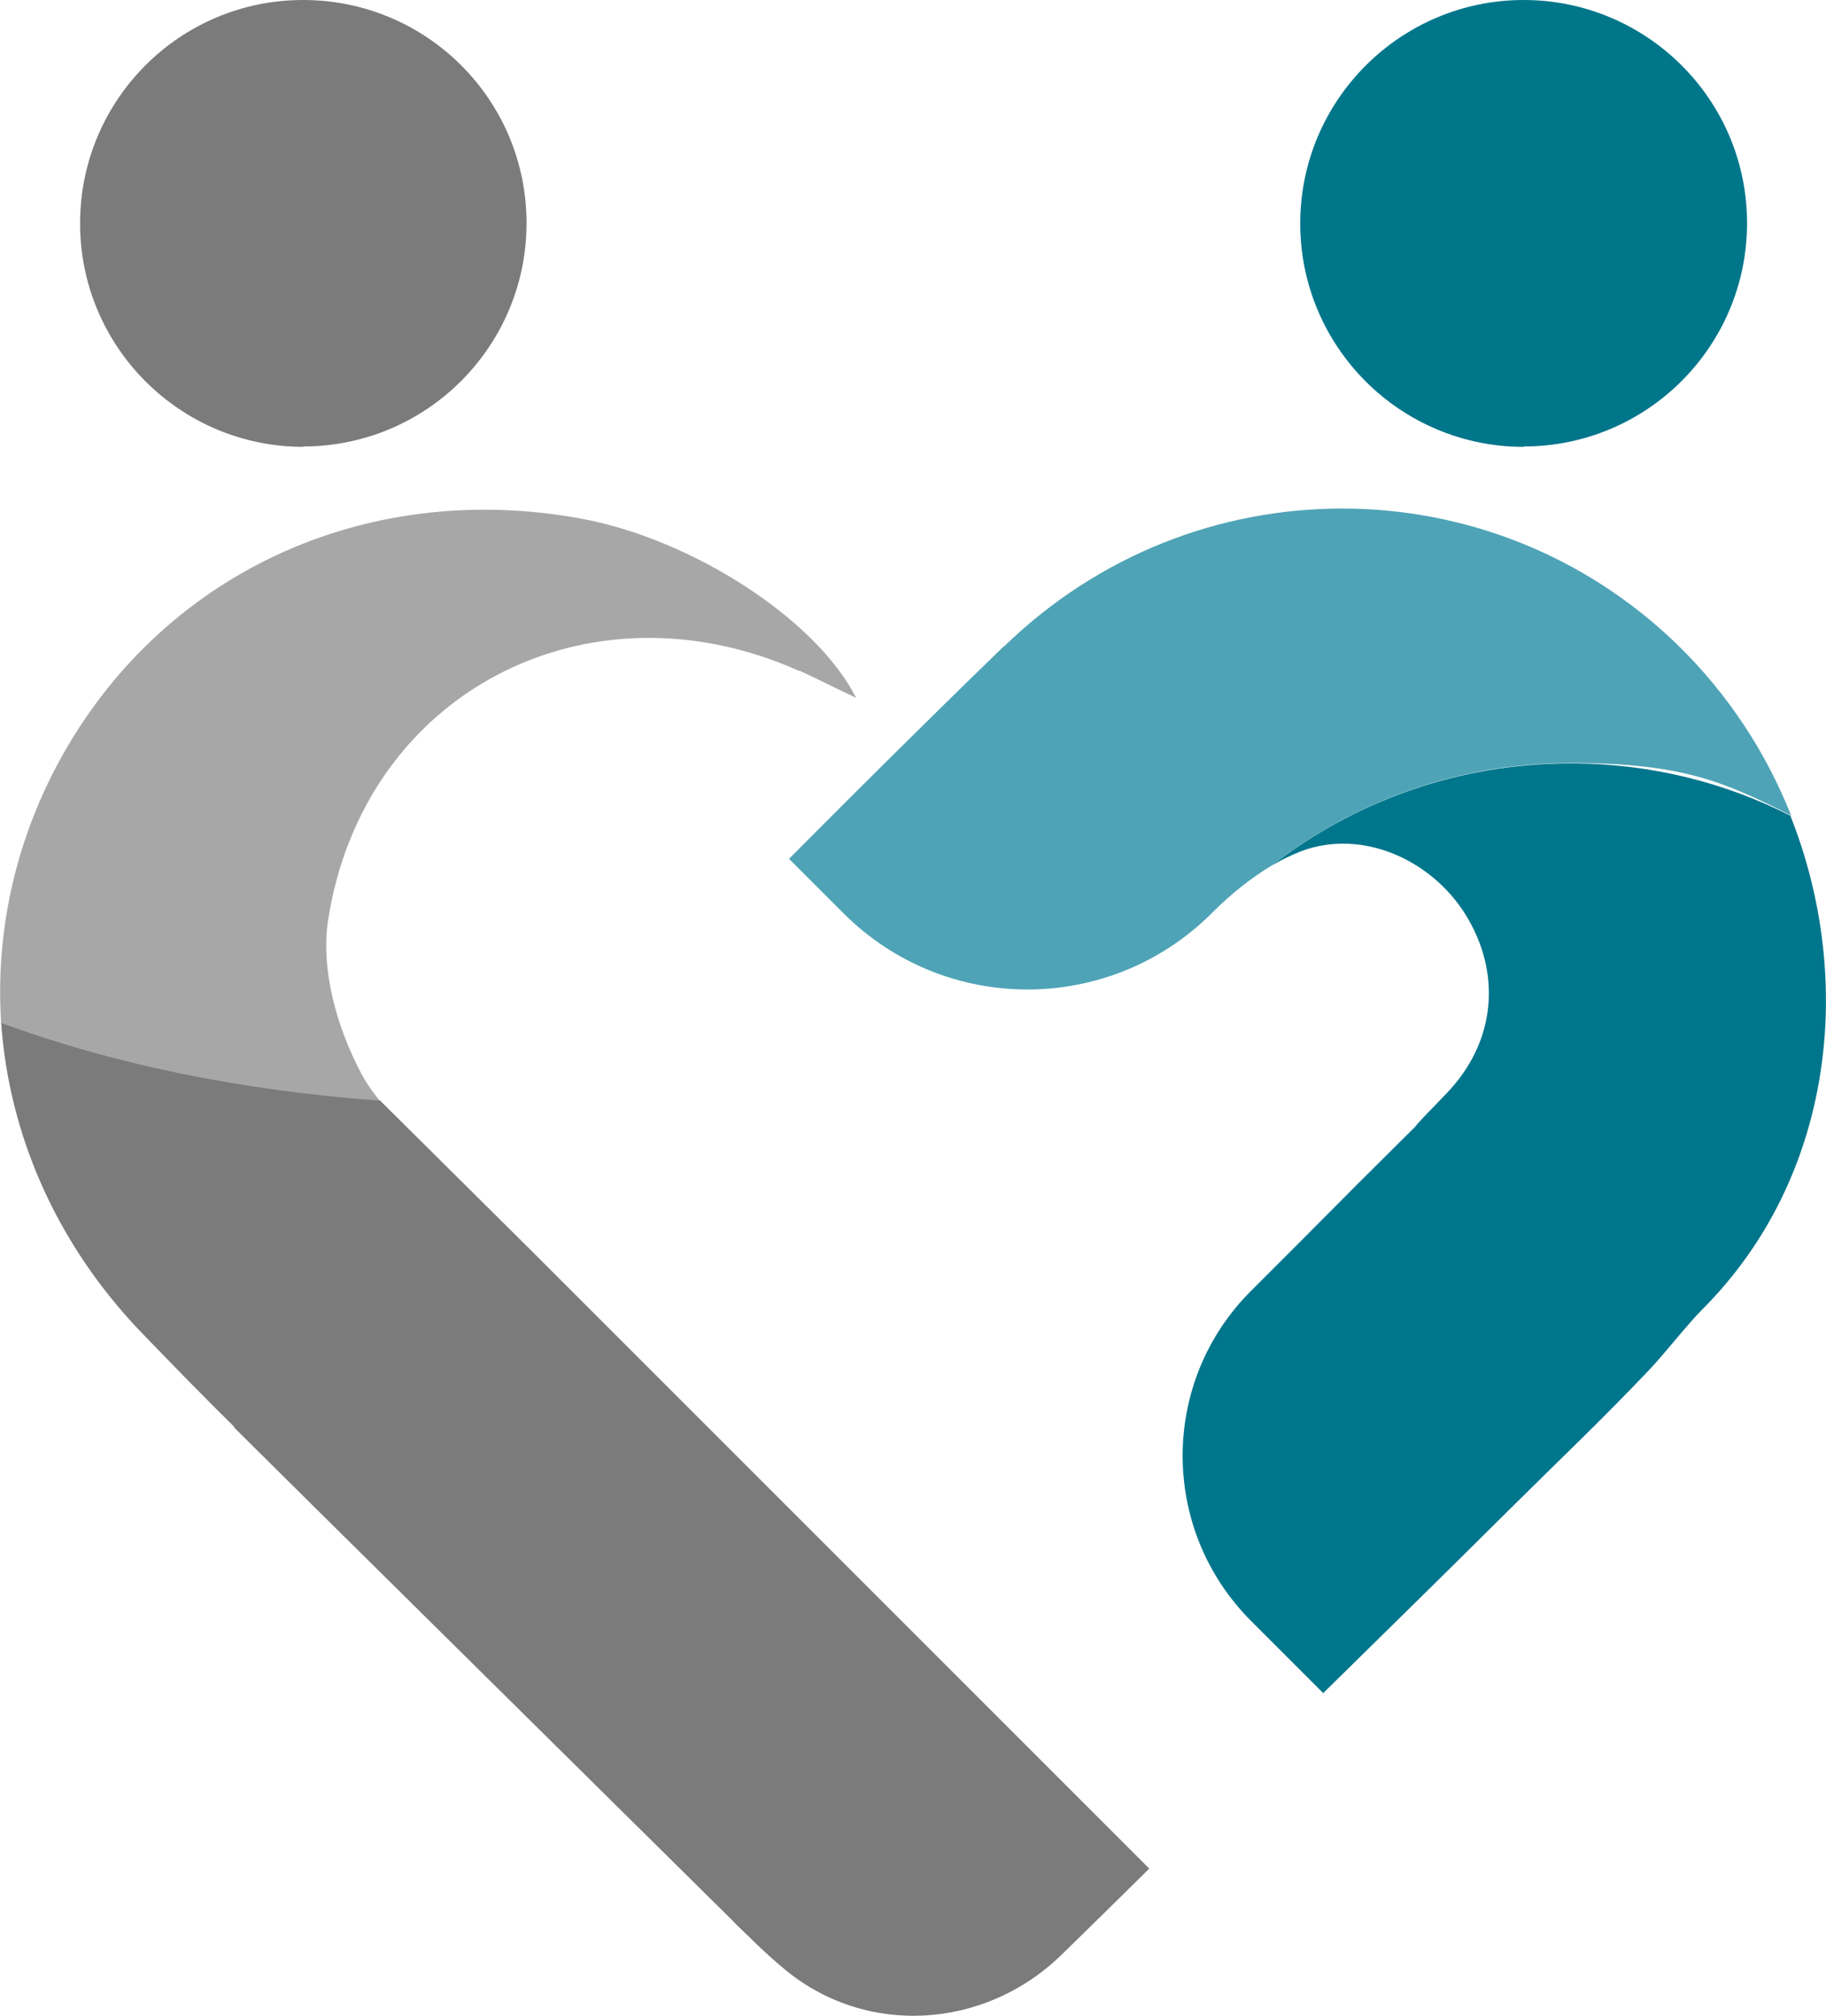
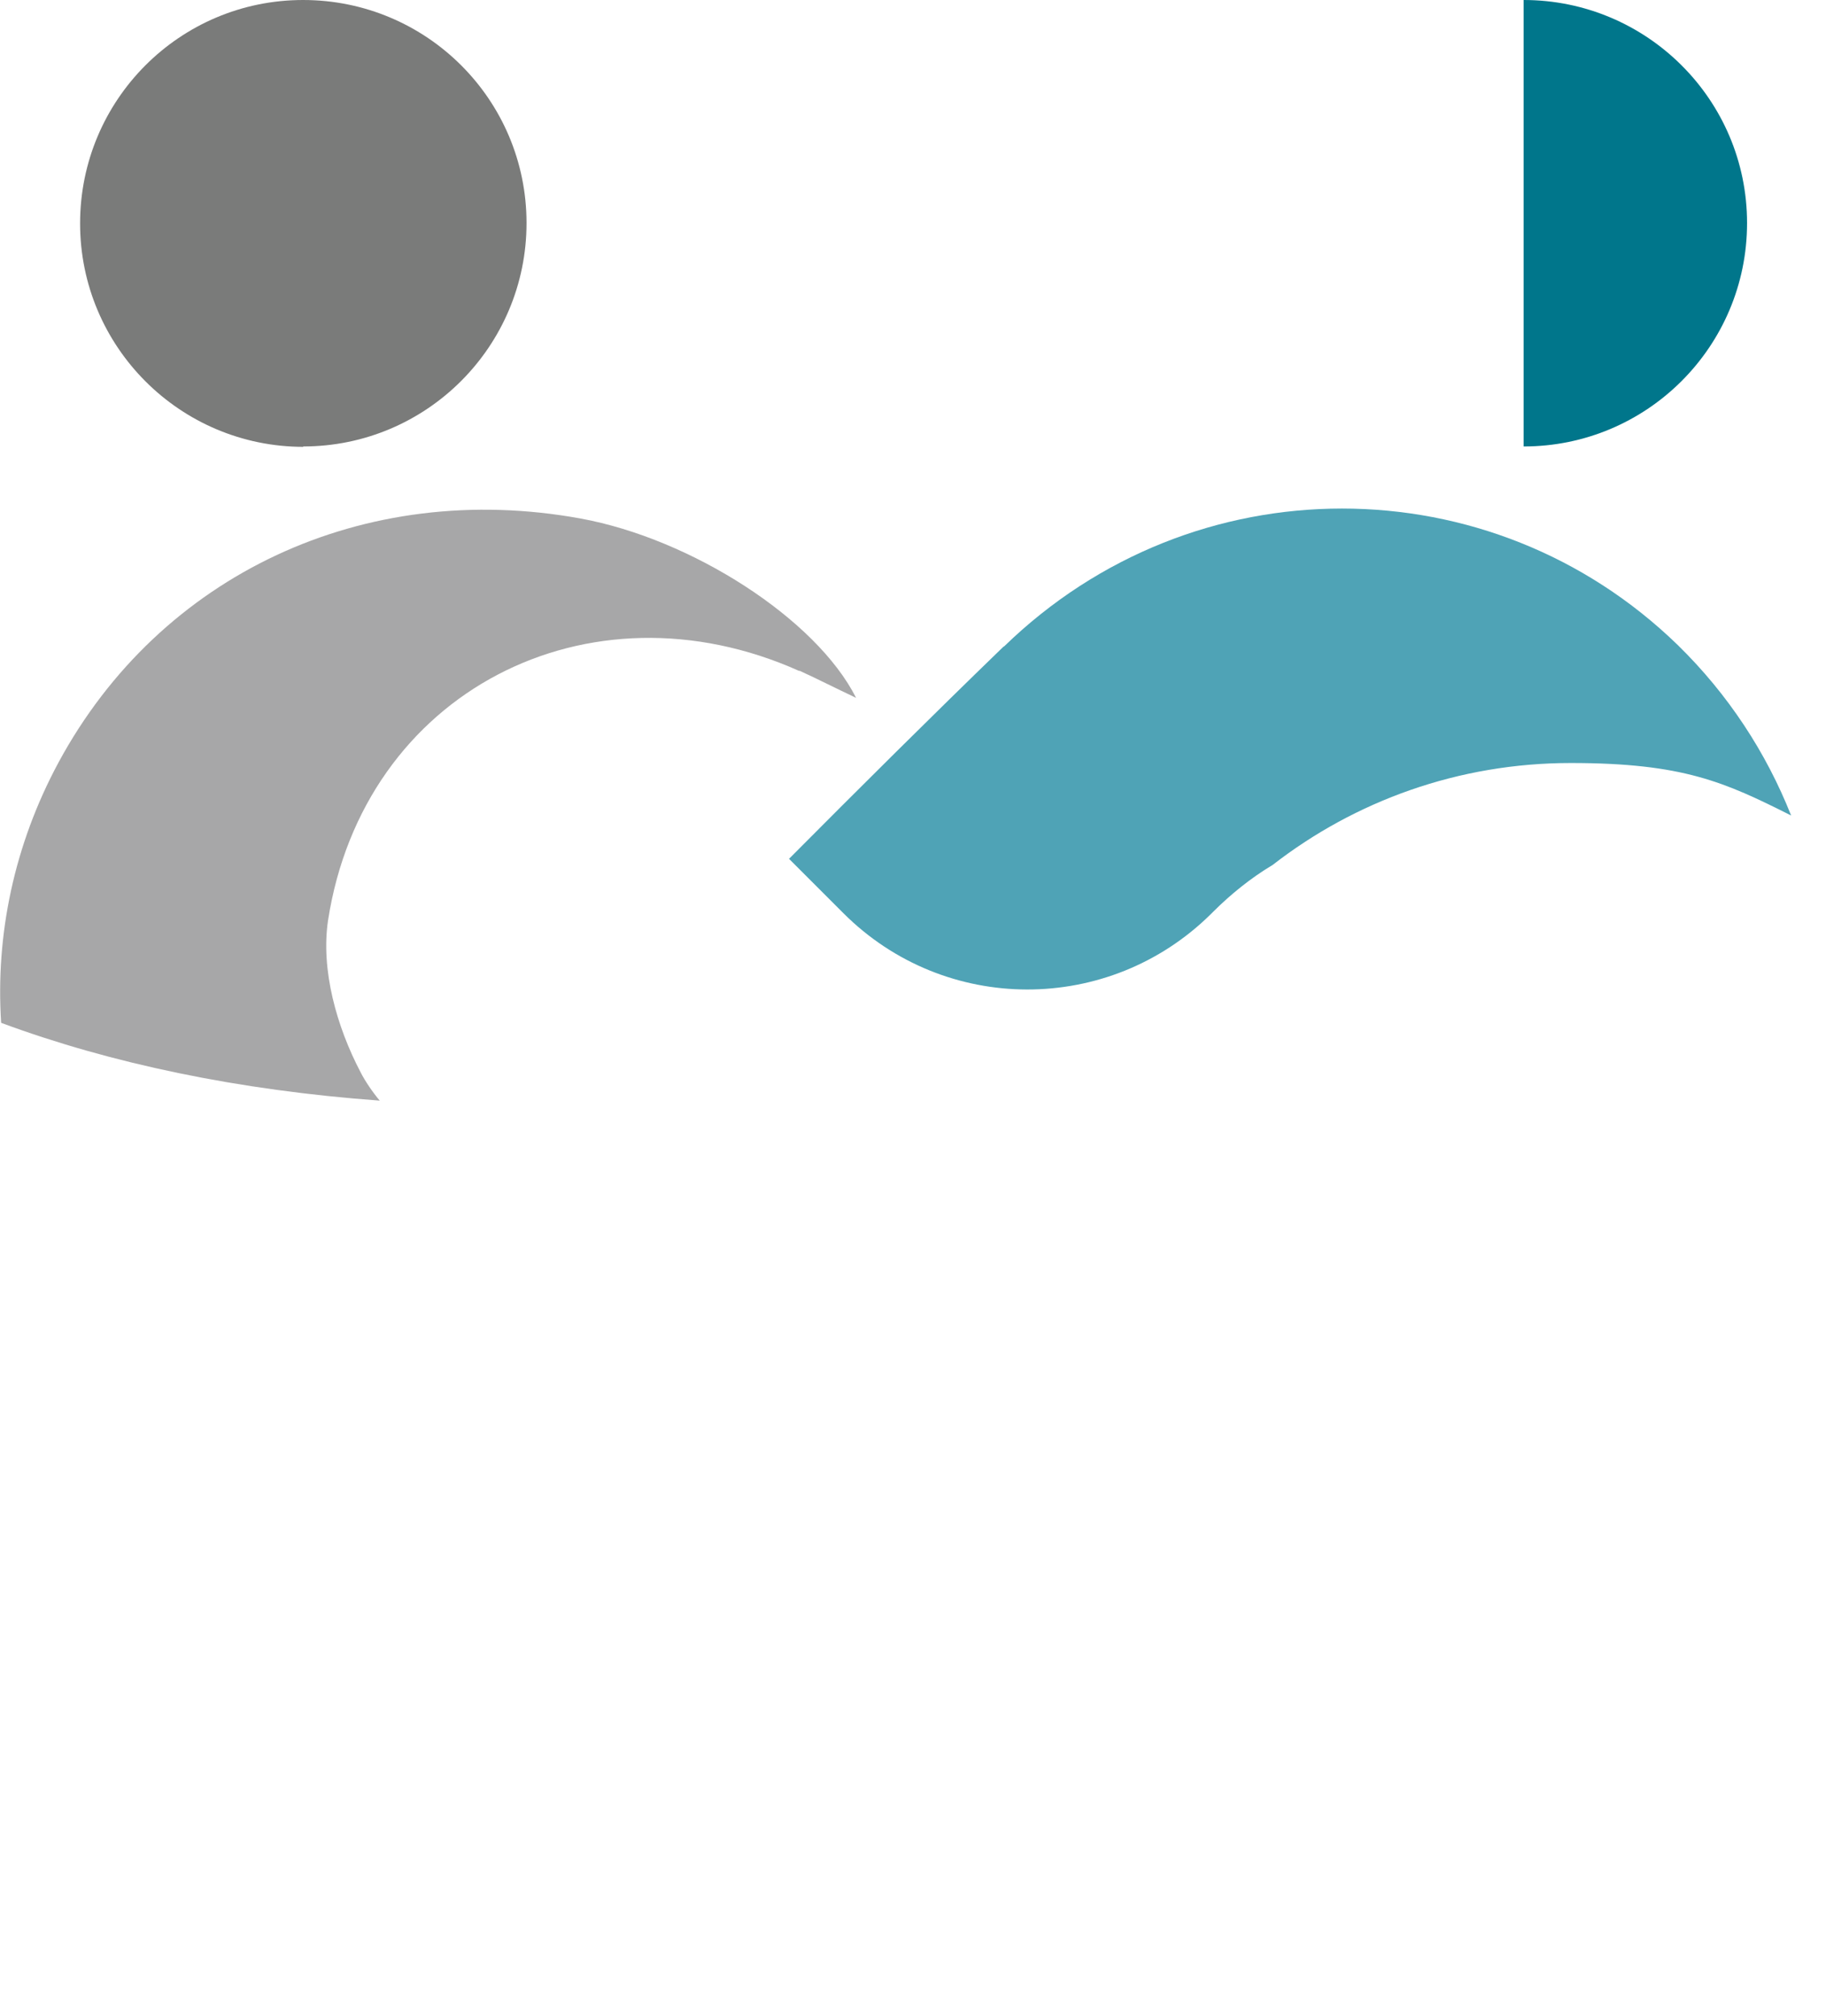
<svg xmlns="http://www.w3.org/2000/svg" version="1.1" viewBox="0 0 476.5 526.1">
  <defs>
    <style>
      .cls-1 {
        fill: #00768c;
      }

      .cls-2 {
        fill: #a7a7a8;
      }

      .cls-3 {
        fill: #7a7b7a;
      }

      .cls-4 {
        fill: #00768b;
      }

      .cls-5 {
        fill: #4fa3b6;
      }
    </style>
  </defs>
  <g>
    <g id="Ebene_1">
      <g>
        <path class="cls-3" d="M79.1,116.5c32.2,0,58.3-26.1,58.3-58.3S111.3,0,79.1,0,20.9,26.1,20.9,58.3s26.1,58.3,58.3,58.3" />
-         <path class="cls-3" d="M99.1,287.1c-36.6-2.7-70.3-9.8-98.8-20.3,2,29.2,14.4,57.8,36.6,80.9,8,8.3,16.1,16.6,24.3,24.7h-.2c0,.1,129.8,128.4,129.8,128.4,1.6,1.7,3.3,3.3,5,4.9l1.3,1.3h0c2.3,2.2,4.7,4.4,7.1,6.4,21.2,18.1,52.6,16.5,73-3.5,7.6-7.4,15.2-14.9,22.7-22.3l-41.7-41.7-20.2-20.2-54.5-54.5-45.3-45.3" />
        <path class="cls-2" d="M208.6,175c4.8,2.2,9.5,4.6,14.8,7.1-10.4-20.6-42.9-41.5-71.9-46.8-56.5-10.3-109.7,14.6-136.2,63.6C3.7,220.4-1.2,243.9.3,266.9c28.6,10.6,61.9,17.6,98.8,20.3-1.8-2.1-3.9-5.2-5-7.4-6.3-12-10.4-26.8-8.5-39.6,9.2-59.6,67.9-89.8,123-65.1" />
      </g>
      <g>
        <path class="cls-5" d="M261.9,168.7c-18.9,18.3-37.5,36.8-56,55.4l14.2,14.2c26.5,26.5,69.3,26.5,95.9.2.2-.2.3-.3.5-.5,4.6-4.6,9.9-8.9,15.6-12.3,21.5-16.7,48.5-26.6,77.8-26.6s40.2,5,57.5,13.7c-6.5-16.4-16.4-31.6-29.6-44.5-24.4-23.7-55.9-35.6-87.6-35.6-31.7,0-63.4,11.9-88.2,36" />
-         <path class="cls-1" d="M467.3,212.9c-17.3-8.8-36.8-13.7-57.5-13.7-29.3,0-56.3,9.9-77.8,26.6,2.5-1.5,5-2.7,7.6-3.7,15.7-5.9,33.8,2.1,42.8,16.5,9.4,15.1,8.2,33.2-5.1,46.9-18.9,19.5,3.5-2.9-8.8,9.3-9.5,9.4-19,18.9-28.4,28.4-1,1-2,2-3,3-3.5,3.5-7,7-10.5,10.5-23.9,23.7-24,62.3-.2,86.2l18.9,18.9c16.7-16.4,33.4-32.8,50-49.3,11.9-11.8,23.4-22.7,35.4-35.4,3.5-3.7,9.8-11.7,13.5-15.4,34.3-34.3,40-85.8,23.1-128.6" />
-         <path class="cls-4" d="M397.6,116.5c32.2,0,58.3-26.1,58.3-58.3S429.7,0,397.6,0s-58.3,26.1-58.3,58.3,26.1,58.3,58.3,58.3" />
+         <path class="cls-4" d="M397.6,116.5c32.2,0,58.3-26.1,58.3-58.3S429.7,0,397.6,0" />
      </g>
    </g>
  </g>
</svg>